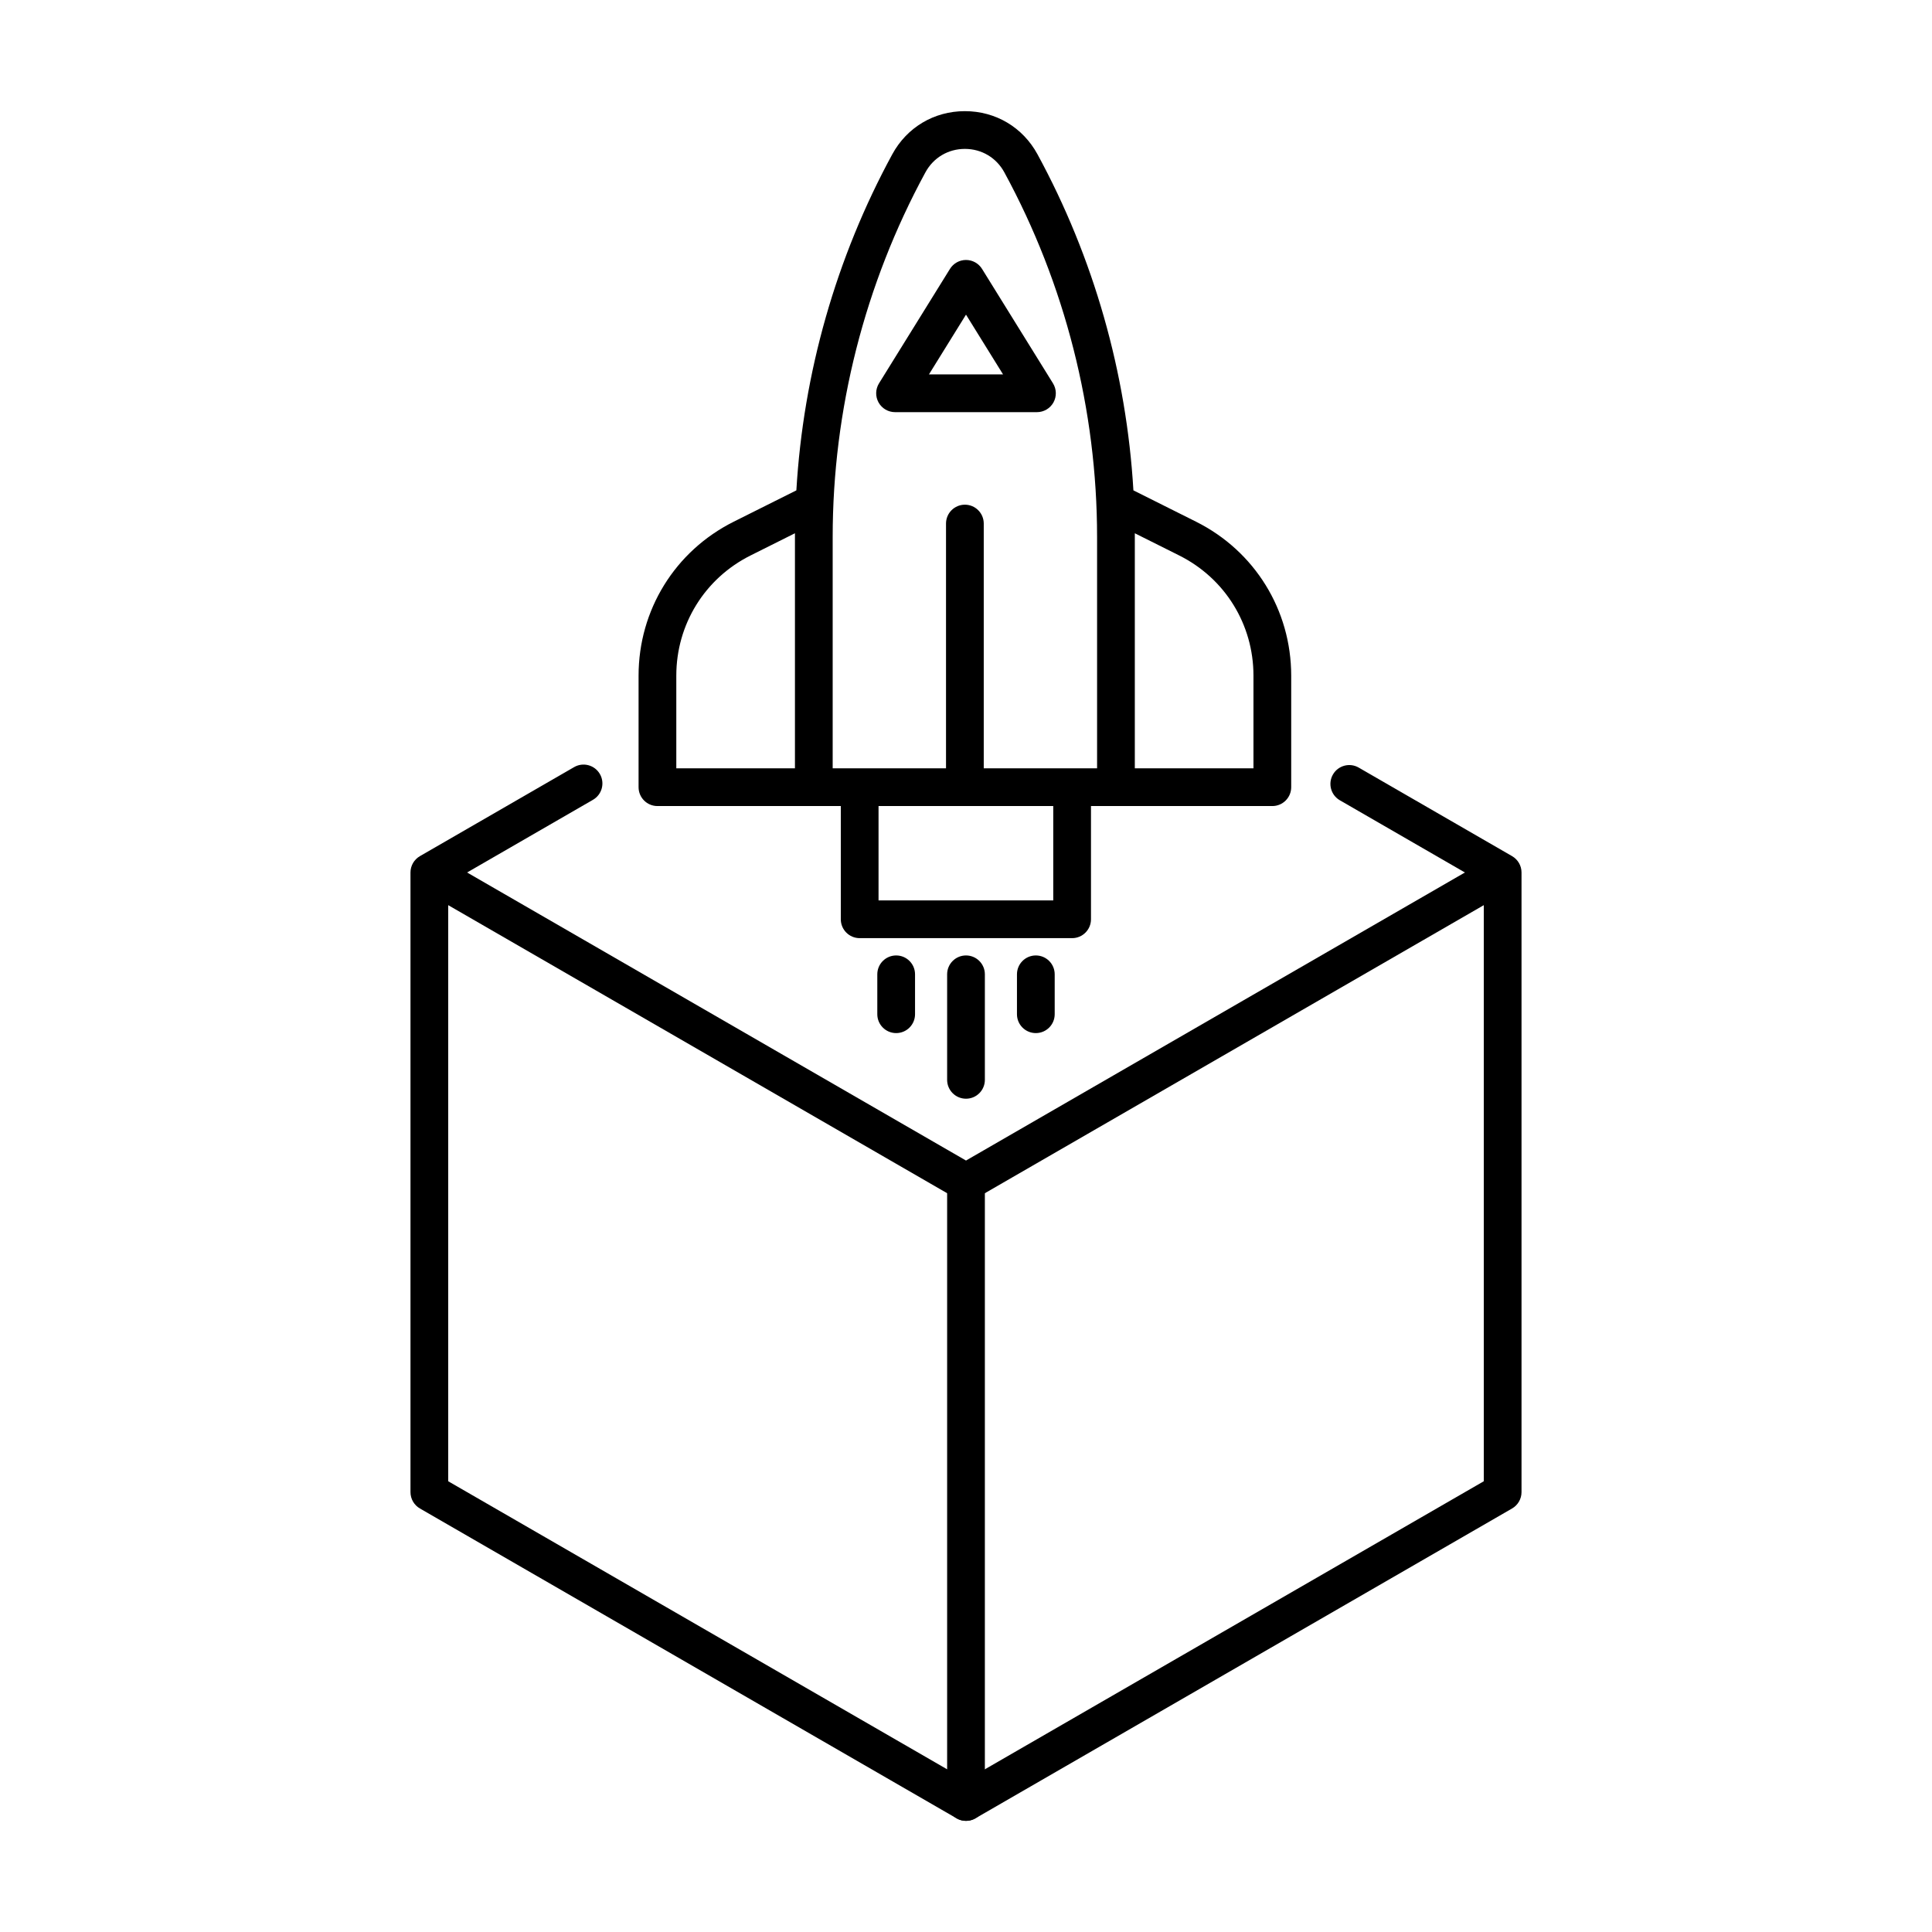
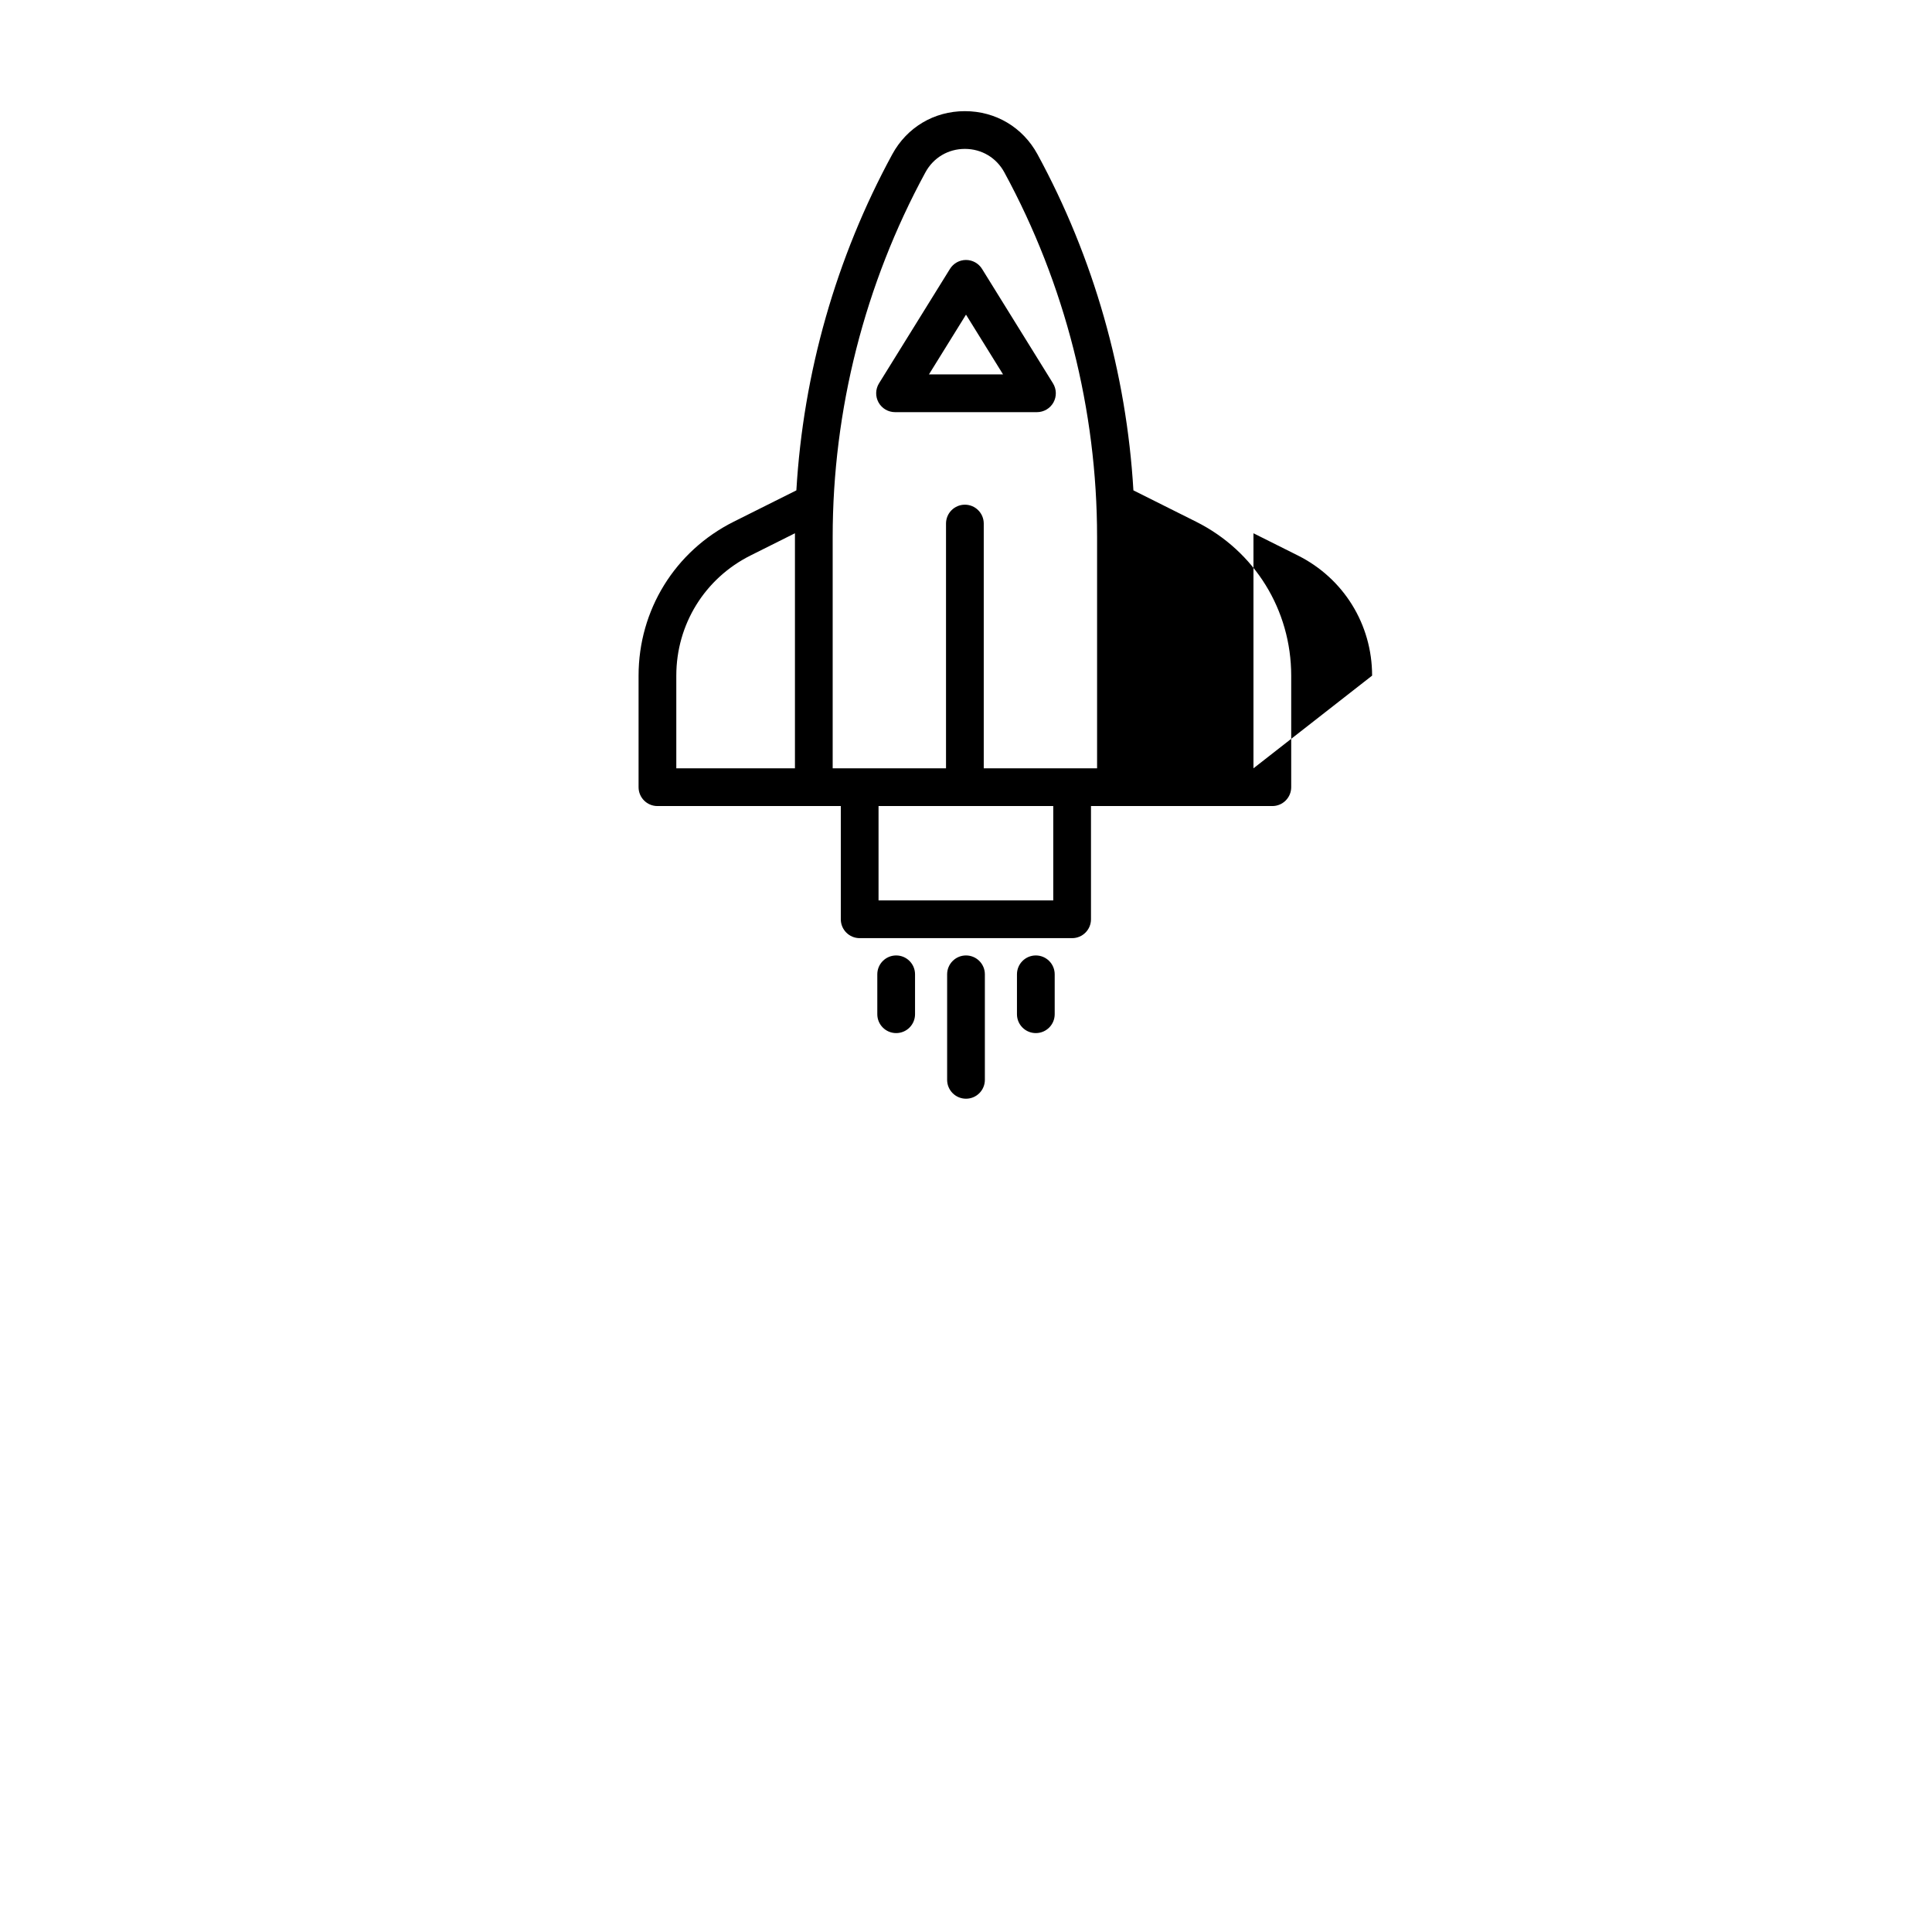
<svg xmlns="http://www.w3.org/2000/svg" version="1.1" width="512" height="512" x="0" y="0" viewBox="0 0 256 256" style="enable-background:new 0 0 512 512" xml:space="preserve" class="">
  <g>
    <g>
-       <path d="m128 241.272c-1.381 0-2.5-1.119-2.5-2.5v-82.109c0-1.381 1.119-2.5 2.5-2.5s2.5 1.119 2.5 2.5v82.109c0 1.381-1.119 2.5-2.5 2.5z" fill="#000000" data-original="#ebe7f2" style="" class="" />
      <g fill="#f9b087">
-         <path d="m158.49 69.131-8.308-4.156c-.915-15.547-5.257-30.825-12.707-44.526-1.948-3.582-5.545-5.721-9.623-5.721-4.077 0-7.674 2.139-9.622 5.721-7.45 13.702-11.792 28.979-12.707 44.526l-8.308 4.156c-7.772 3.888-12.6 11.702-12.6 20.393v14.782c0 1.381 1.119 2.5 2.5 2.5h24.297v15.003c0 1.381 1.119 2.5 2.5 2.5h28.15c1.381 0 2.5-1.119 2.5-2.5v-15.003h24.03c1.381 0 2.5-1.119 2.5-2.5v-14.782c-.002-8.691-4.83-16.505-12.602-20.393zm-68.876 20.393c0-6.785 3.77-12.886 9.837-15.921l5.883-2.943v31.146h-15.72zm20.72-18.365c0-16.828 4.249-33.537 12.288-48.321 1.059-1.947 3.014-3.109 5.229-3.109 2.216 0 4.171 1.162 5.23 3.109 8.039 14.784 12.288 31.493 12.288 48.321v30.647h-15.017v-32.432c0-1.381-1.119-2.5-2.5-2.5s-2.5 1.119-2.5 2.5v32.433h-15.018zm29.227 48.15h-23.15v-12.503h23.15zm26.529-17.503h-15.721v-31.146l5.883 2.943c6.068 3.035 9.838 9.136 9.838 15.921z" fill="#000000" data-original="#f9b087" style="" class="" />
+         <path d="m158.49 69.131-8.308-4.156c-.915-15.547-5.257-30.825-12.707-44.526-1.948-3.582-5.545-5.721-9.623-5.721-4.077 0-7.674 2.139-9.622 5.721-7.45 13.702-11.792 28.979-12.707 44.526l-8.308 4.156c-7.772 3.888-12.6 11.702-12.6 20.393v14.782c0 1.381 1.119 2.5 2.5 2.5h24.297v15.003c0 1.381 1.119 2.5 2.5 2.5h28.15c1.381 0 2.5-1.119 2.5-2.5v-15.003h24.03c1.381 0 2.5-1.119 2.5-2.5v-14.782c-.002-8.691-4.83-16.505-12.602-20.393zm-68.876 20.393c0-6.785 3.77-12.886 9.837-15.921l5.883-2.943v31.146h-15.72zm20.72-18.365c0-16.828 4.249-33.537 12.288-48.321 1.059-1.947 3.014-3.109 5.229-3.109 2.216 0 4.171 1.162 5.23 3.109 8.039 14.784 12.288 31.493 12.288 48.321v30.647h-15.017v-32.432c0-1.381-1.119-2.5-2.5-2.5s-2.5 1.119-2.5 2.5v32.433h-15.018zm29.227 48.15h-23.15v-12.503h23.15zm26.529-17.503v-31.146l5.883 2.943c6.068 3.035 9.838 9.136 9.838 15.921z" fill="#000000" data-original="#f9b087" style="" class="" />
        <path d="m128 126.602c-1.381 0-2.5 1.119-2.5 2.5v13.983c0 1.381 1.119 2.5 2.5 2.5s2.5-1.119 2.5-2.5v-13.983c0-1.381-1.119-2.5-2.5-2.5z" fill="#000000" data-original="#f9b087" style="" class="" />
        <path d="m118.747 126.602c-1.381 0-2.5 1.119-2.5 2.5v5.288c0 1.381 1.119 2.5 2.5 2.5s2.5-1.119 2.5-2.5v-5.288c0-1.381-1.12-2.5-2.5-2.5z" fill="#000000" data-original="#f9b087" style="" class="" />
        <path d="m137.253 126.602c-1.381 0-2.5 1.119-2.5 2.5v5.288c0 1.381 1.119 2.5 2.5 2.5s2.5-1.119 2.5-2.5v-5.288c0-1.381-1.119-2.5-2.5-2.5z" fill="#000000" data-original="#f9b087" style="" class="" />
      </g>
      <g fill="#846f75">
-         <path d="m200.359 113.443-20.322-11.733c-1.196-.692-2.726-.281-3.415.915-.69 1.196-.281 2.725.915 3.415l16.572 9.568-66.109 38.168-66.109-38.168 16.681-9.631c1.196-.69 1.605-2.219.915-3.415s-2.22-1.607-3.415-.915l-20.431 11.796c-.773.447-1.25 1.272-1.25 2.165v82.109c0 .893.477 1.718 1.25 2.165l71.109 41.055c.387.223.818.335 1.25.335s.863-.112 1.25-.335l71.109-41.055c.773-.447 1.25-1.272 1.25-2.165v-82.109c0-.893-.477-1.718-1.25-2.165zm-72.359 122.442-68.609-39.611v-76.336l67.359 38.89c.387.223.818.335 1.25.335s.863-.112 1.25-.335l67.359-38.89v76.336z" fill="#000000" data-original="#846f75" style="" class="" />
        <path d="m118.598 54.612h18.804c.907 0 1.743-.491 2.185-1.284.441-.792.418-1.762-.06-2.533l-9.402-15.165c-.456-.735-1.26-1.183-2.125-1.183s-1.669.447-2.125 1.183l-9.402 15.165c-.478.771-.5 1.741-.06 2.533.442.793 1.278 1.284 2.185 1.284zm9.402-12.92 4.911 7.92h-9.821z" fill="#000000" data-original="#846f75" style="" class="" />
      </g>
    </g>
  </g>
</svg>